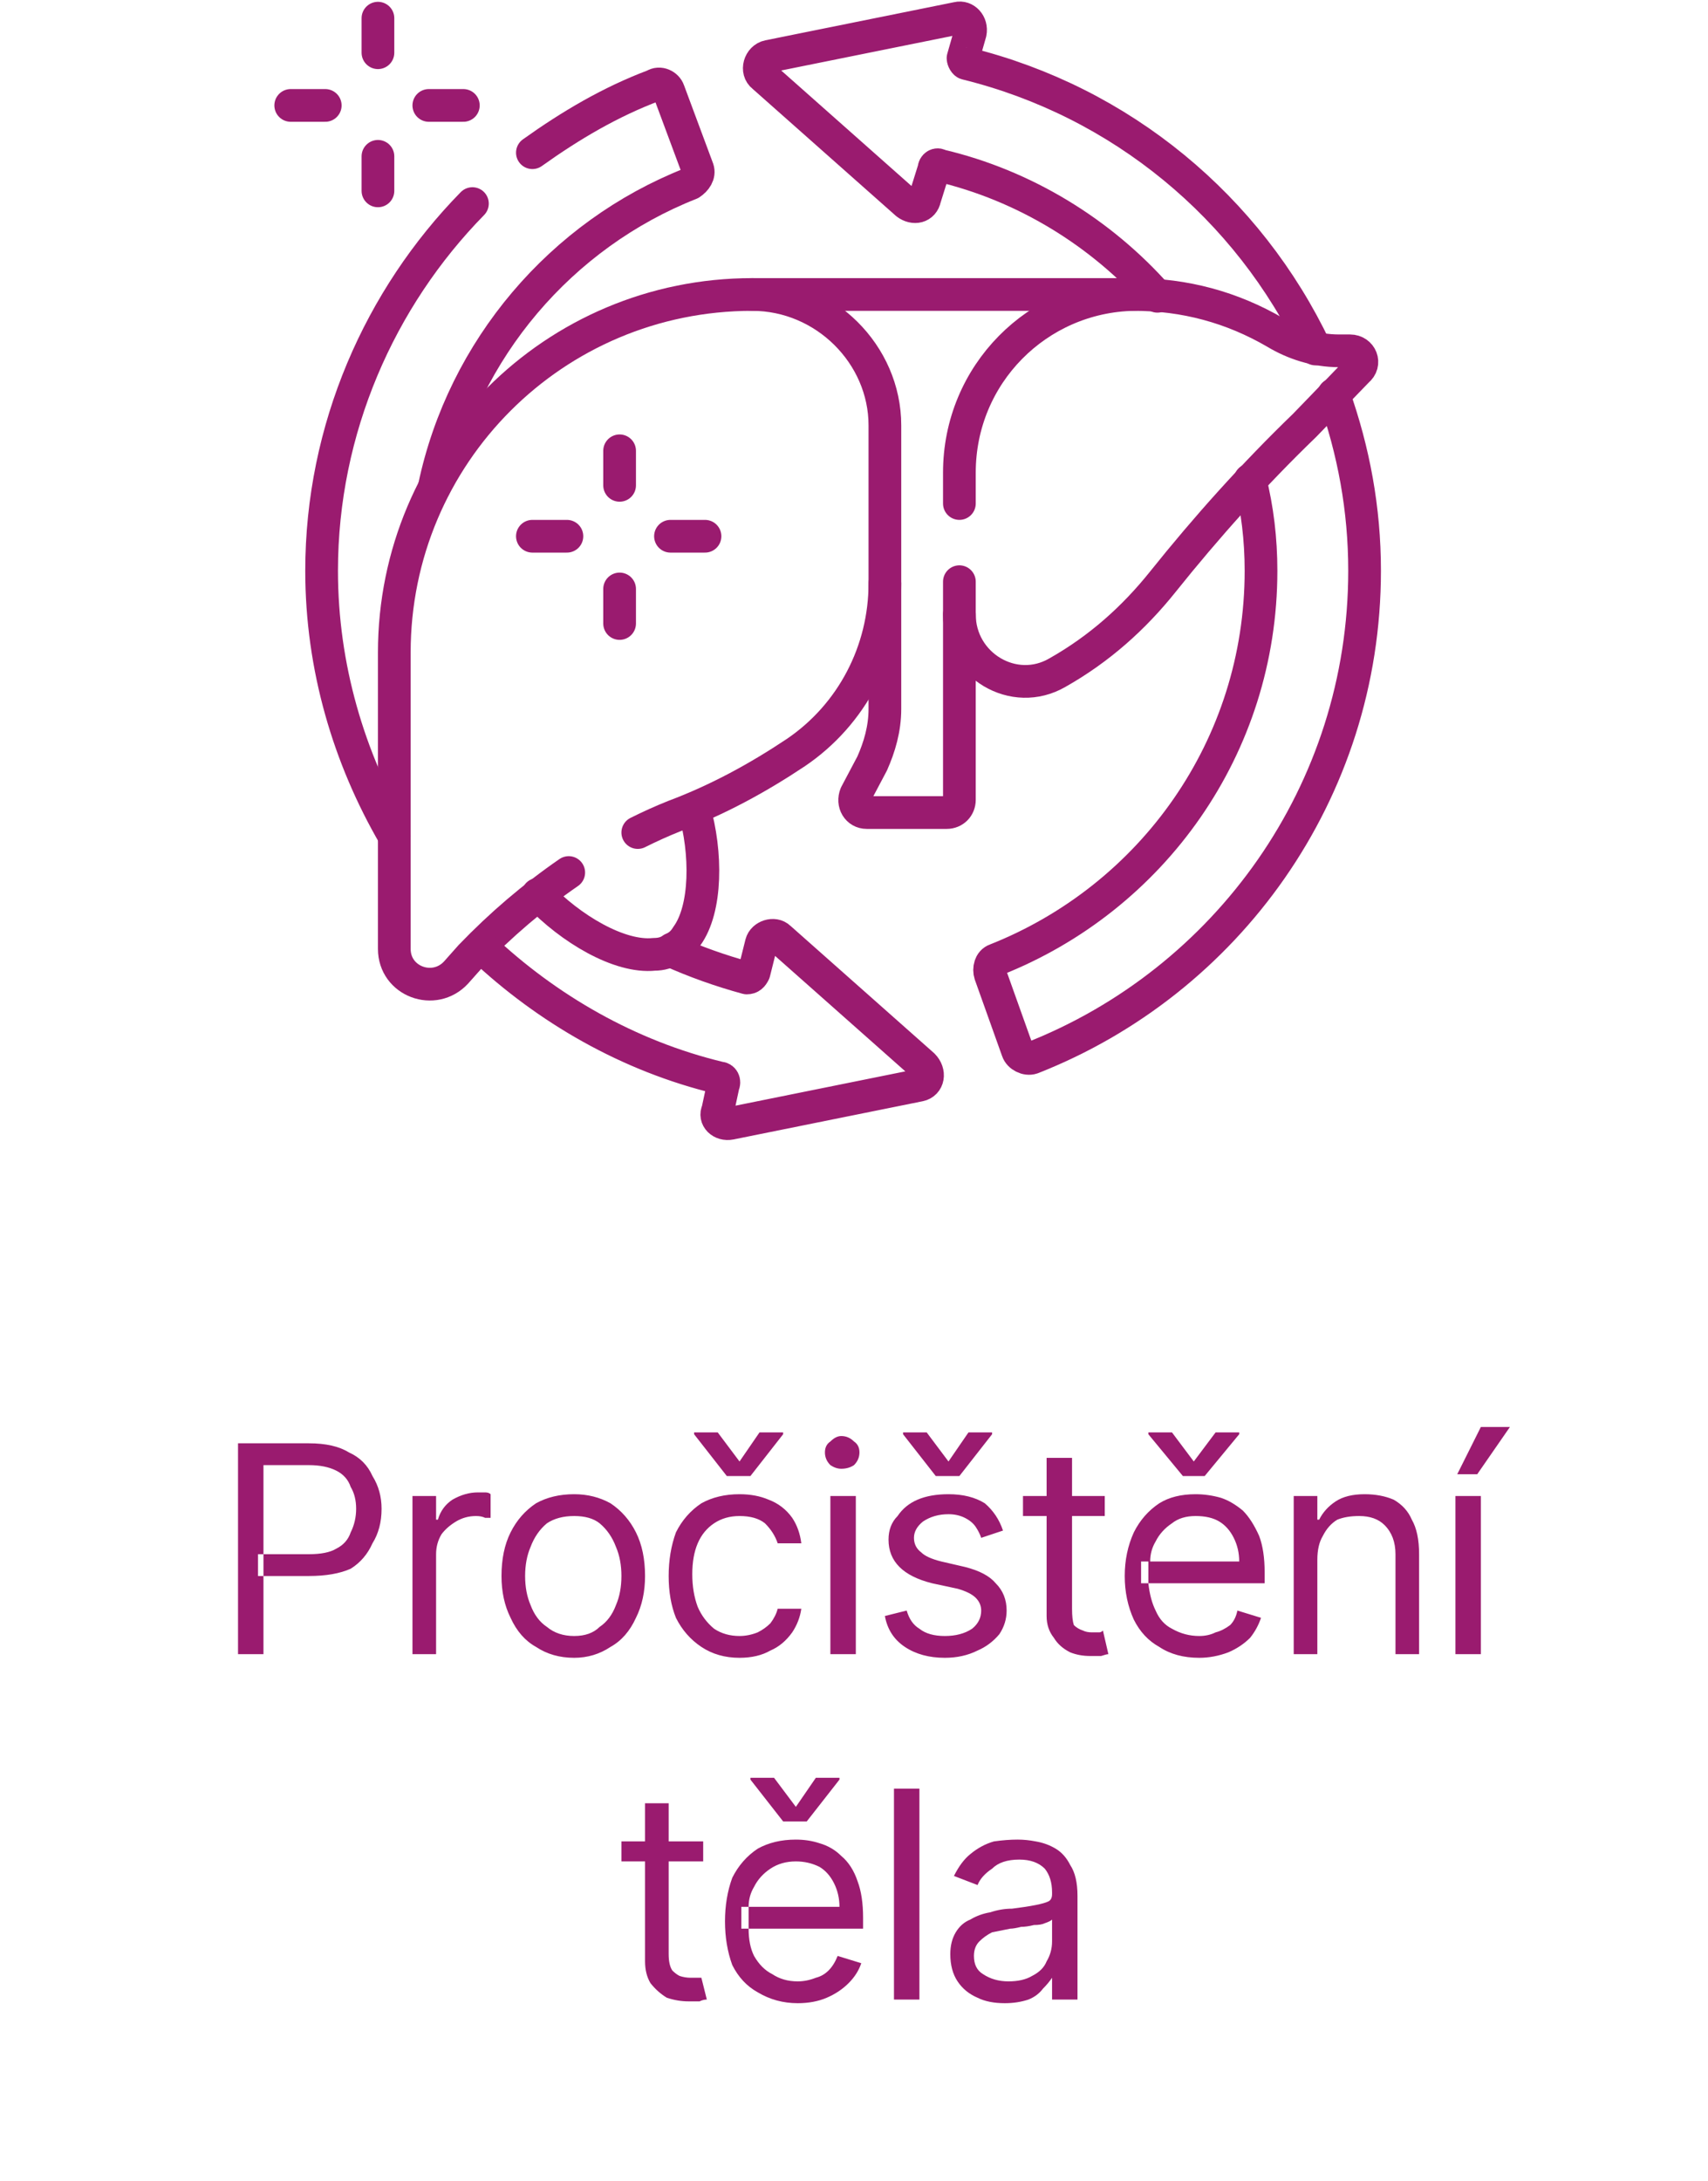
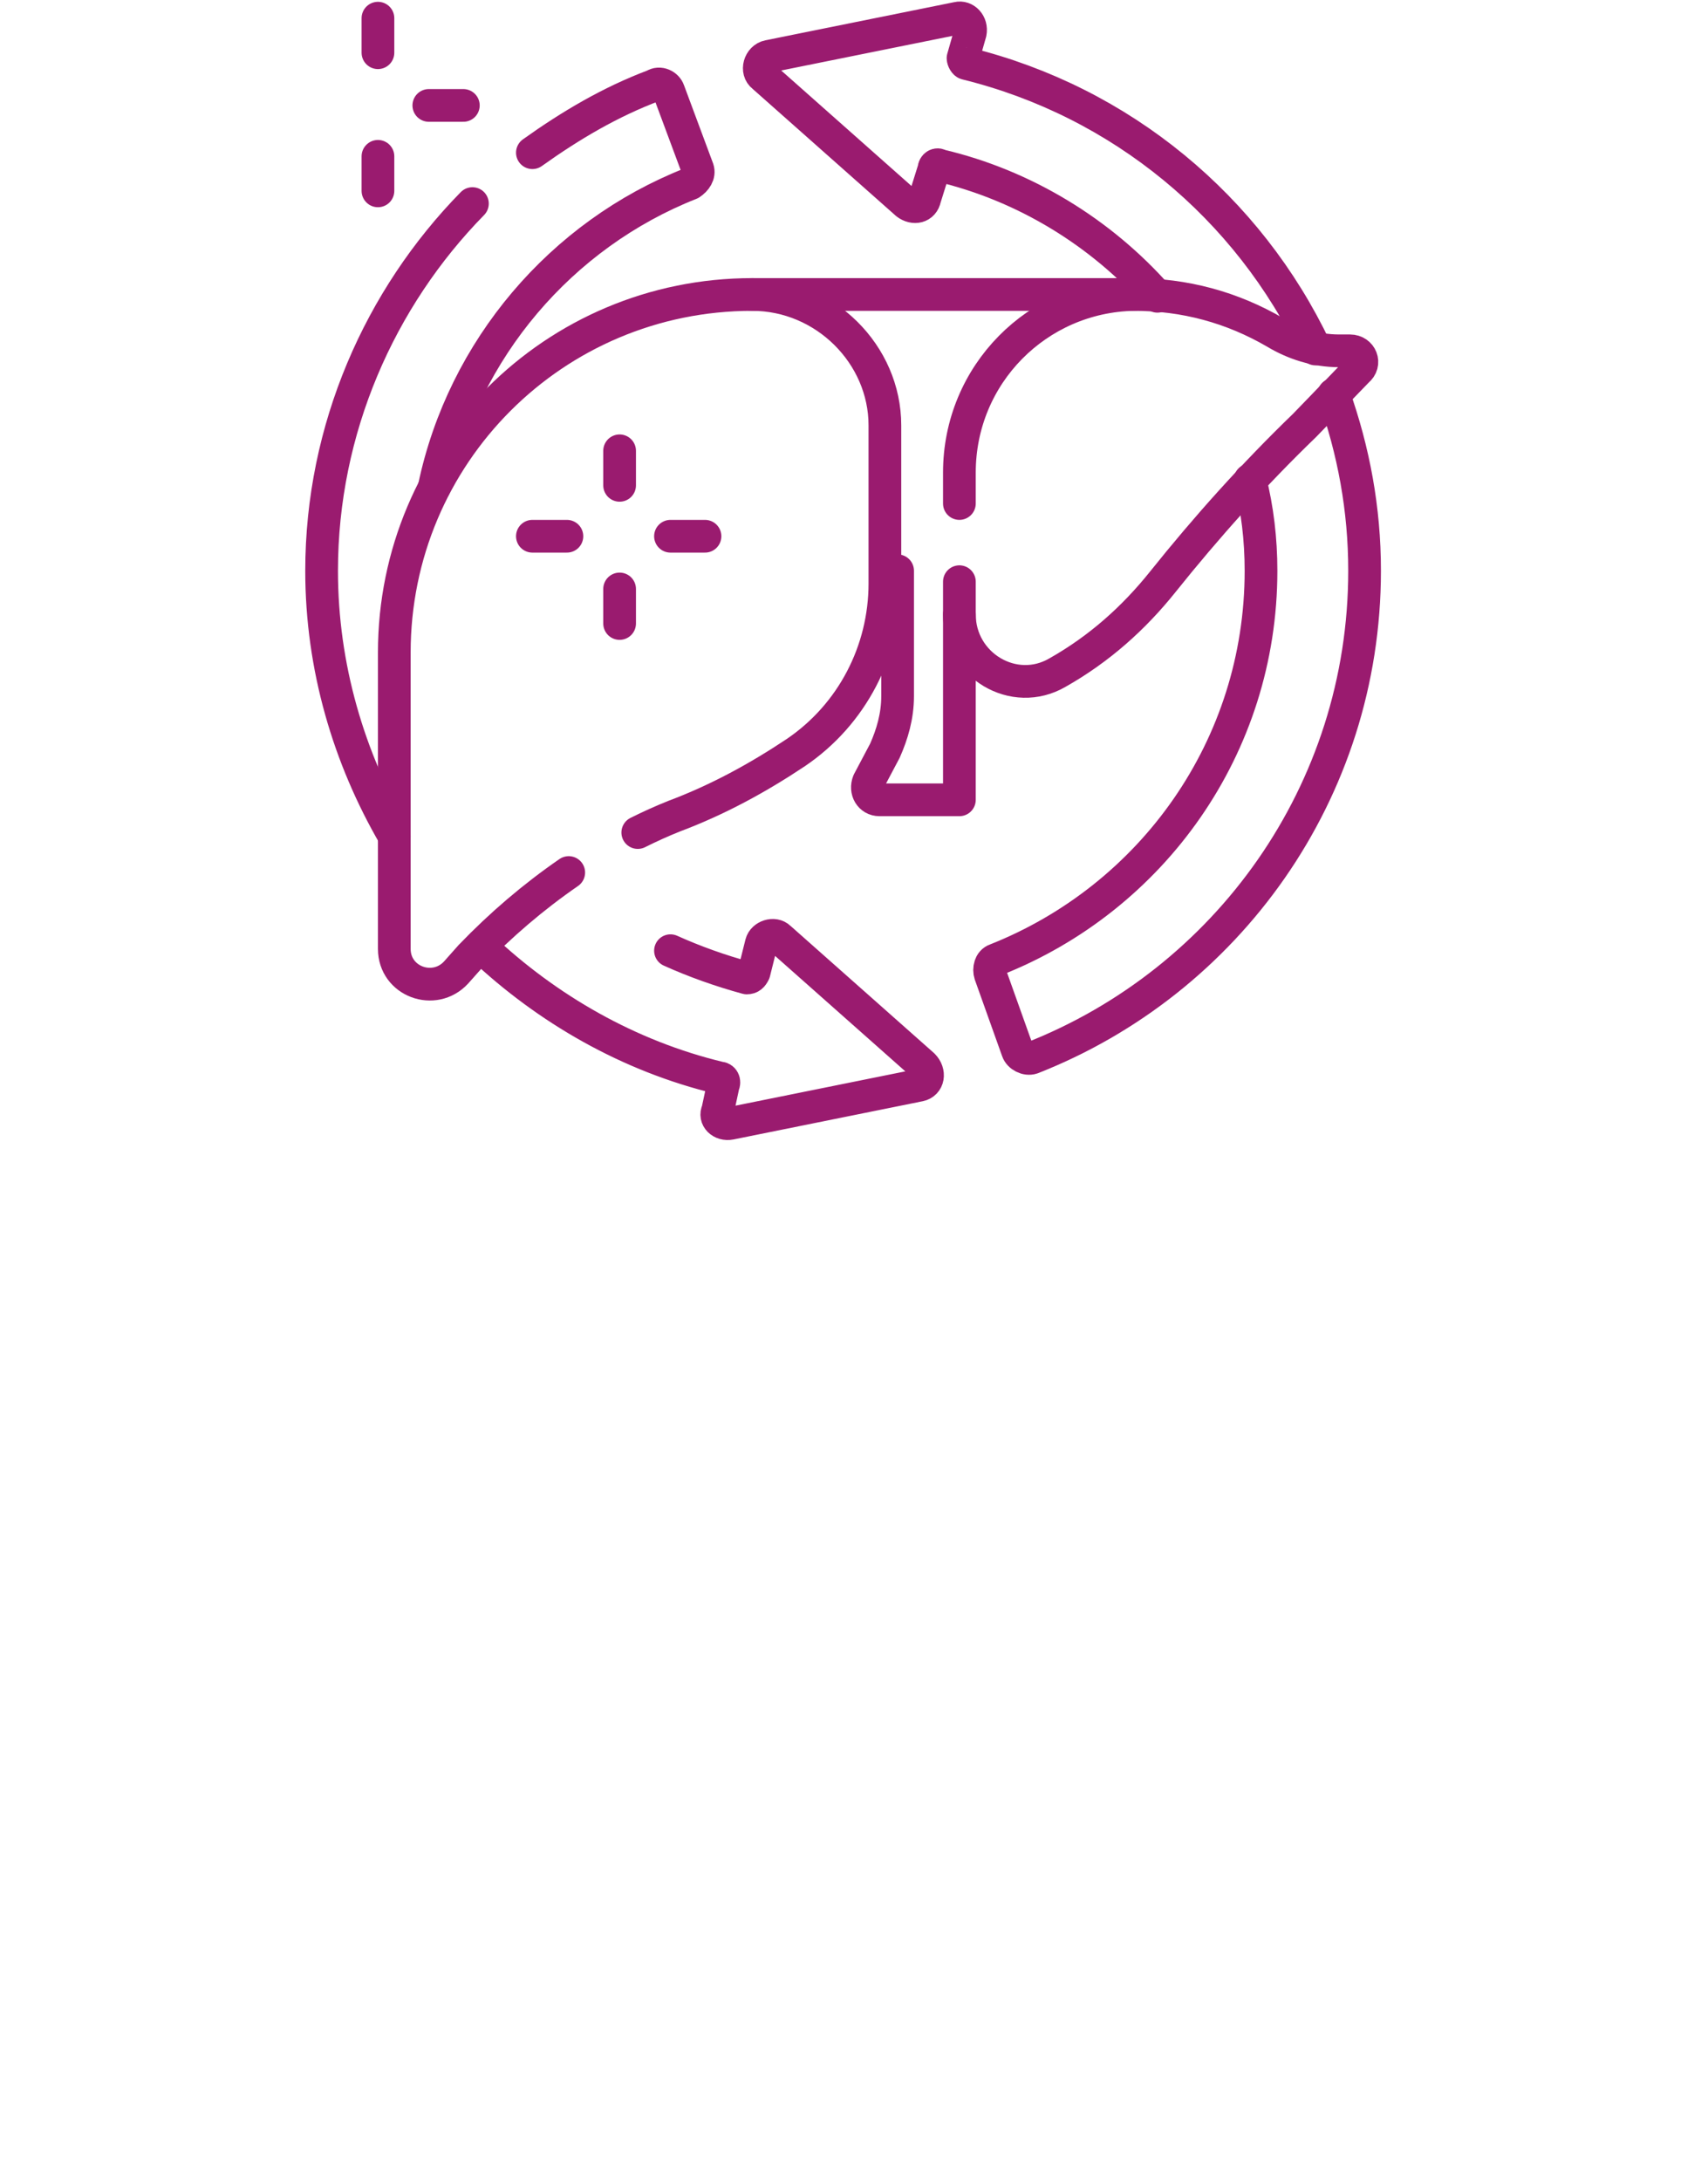
<svg xmlns="http://www.w3.org/2000/svg" version="1.2" viewBox="0 0 94 120" width="94" height="120">
  <style>.a{fill:#9a1b6f}.b{fill:none;stroke:#9a1b6f;stroke-linecap:round;stroke-linejoin:round;stroke-width:1.8}</style>
-   <path fill-rule="evenodd" class="a" d="m13.1 91v-11.6h3.9q1.4 0 2.2 0.5 0.9 0.4 1.3 1.3 0.5 0.8 0.5 1.8 0 1.1-0.5 1.9-0.4 0.9-1.2 1.4-0.9 0.4-2.3 0.4h-2.5v4.3zm1.4-4.3v-1.2h-0.3v1.2zm2.5-1.2q1 0 1.5-0.3 0.6-0.3 0.8-0.9 0.3-0.6 0.3-1.3 0-0.7-0.3-1.2-0.2-0.6-0.8-0.9-0.6-0.3-1.5-0.3h-2.5v4.9zm5.7 5.5v-8.7h1.3v1.3h0.1q0.2-0.7 0.8-1.1 0.7-0.4 1.4-0.4 0.2 0 0.4 0 0.2 0 0.3 0.1v1.3q0 0-0.3 0-0.2-0.1-0.5-0.1-0.6 0-1.1 0.3-0.5 0.3-0.8 0.7-0.3 0.5-0.3 1.1v5.5zm8.9 0.2q-1.2 0-2.1-0.6-0.9-0.5-1.4-1.6-0.5-1-0.5-2.3 0-1.4 0.5-2.4 0.5-1 1.4-1.6 0.9-0.5 2.1-0.5 1.1 0 2 0.5 0.9 0.6 1.4 1.6 0.5 1 0.5 2.4 0 1.3-0.5 2.3-0.5 1.1-1.4 1.6-0.9 0.6-2 0.6zm0-1.2q0.9 0 1.4-0.5 0.6-0.4 0.9-1.2 0.3-0.7 0.3-1.6 0-0.9-0.3-1.6-0.3-0.8-0.9-1.3-0.5-0.4-1.4-0.4-0.9 0-1.5 0.4-0.6 0.5-0.9 1.3-0.3 0.7-0.3 1.6 0 0.9 0.3 1.6 0.3 0.8 0.9 1.2 0.6 0.5 1.5 0.5zm9.1 1.2q-1.2 0-2.1-0.6-0.9-0.6-1.4-1.6-0.4-1-0.4-2.3 0-1.3 0.4-2.4 0.5-1 1.4-1.6 0.9-0.5 2.1-0.5 0.9 0 1.6 0.3 0.8 0.3 1.3 1 0.4 0.6 0.5 1.4h-1.3q-0.2-0.6-0.7-1.1-0.5-0.4-1.4-0.4-0.8 0-1.4 0.4-0.6 0.4-0.9 1.1-0.3 0.7-0.3 1.7 0 1 0.3 1.8 0.3 0.7 0.9 1.2 0.6 0.4 1.4 0.4 0.5 0 1-0.2 0.4-0.2 0.7-0.5 0.3-0.4 0.4-0.8h1.3q-0.1 0.7-0.5 1.3-0.5 0.7-1.2 1-0.7 0.4-1.7 0.4zm-1.2-12.4l1.2 1.6 1.1-1.6h1.3v0.1l-1.8 2.3h-1.3l-1.8-2.3v-0.1zm6.2 12.2v-8.7h1.4v8.7zm0.6-10.2q-0.3 0-0.6-0.2-0.3-0.3-0.3-0.7 0-0.4 0.3-0.6 0.3-0.3 0.6-0.3 0.4 0 0.7 0.3 0.3 0.2 0.3 0.6 0 0.4-0.3 0.7-0.3 0.2-0.7 0.2zm8.9 3.4l-1.2 0.4q-0.1-0.3-0.3-0.6-0.2-0.3-0.6-0.5-0.4-0.2-0.9-0.2-0.8 0-1.4 0.4-0.5 0.4-0.5 0.9 0 0.5 0.4 0.8 0.3 0.3 1.1 0.5l1.3 0.3q1.2 0.3 1.7 0.9 0.6 0.6 0.6 1.5 0 0.7-0.4 1.3-0.5 0.6-1.2 0.9-0.8 0.4-1.8 0.4-1.3 0-2.2-0.6-0.9-0.6-1.1-1.7l1.2-0.3q0.2 0.7 0.7 1 0.5 0.4 1.4 0.4 0.9 0 1.5-0.4 0.5-0.4 0.5-1 0-0.4-0.3-0.7-0.3-0.3-1-0.5l-1.4-0.3q-1.2-0.3-1.8-0.9-0.6-0.6-0.6-1.5 0-0.8 0.5-1.3 0.4-0.6 1.1-0.9 0.7-0.3 1.7-0.3 1.2 0 2 0.5 0.7 0.6 1 1.5zm-4.2-5.4l1.2 1.6 1.1-1.6h1.3v0.1l-1.8 2.3h-1.3l-1.8-2.3v-0.1zm9.8 3.5v1.1h-1.8v5.1q0 0.6 0.1 0.9 0.2 0.2 0.5 0.3 0.2 0.1 0.5 0.1 0.3 0 0.4 0 0.1 0 0.2-0.1l0.3 1.3q-0.1 0-0.4 0.1-0.2 0-0.6 0-0.6 0-1.1-0.2-0.6-0.3-0.9-0.8-0.4-0.5-0.4-1.2v-5.5h-1.3v-1.1h1.3v-2.1h1.4v2.1zm5.2 8.9q-1.3 0-2.2-0.6-0.9-0.5-1.4-1.5-0.5-1.1-0.5-2.4 0-1.3 0.5-2.4 0.5-1 1.4-1.6 0.8-0.5 2-0.5 0.7 0 1.4 0.2 0.6 0.2 1.2 0.7 0.5 0.5 0.9 1.4 0.3 0.8 0.3 2v0.6h-6.4q0.1 0.9 0.4 1.5 0.3 0.7 0.9 1 0.7 0.4 1.5 0.4 0.5 0 0.9-0.2 0.4-0.1 0.8-0.4 0.3-0.3 0.4-0.8l1.3 0.4q-0.2 0.6-0.6 1.1-0.5 0.5-1.2 0.8-0.8 0.3-1.6 0.3zm-2.8-4.1q0-0.1 0-0.2v-0.8q0-0.1 0-0.2h-0.4v1.2zm5-1.2q0-0.7-0.3-1.3-0.3-0.6-0.8-0.9-0.5-0.3-1.3-0.3-0.8 0-1.3 0.4-0.6 0.4-0.9 1-0.3 0.5-0.3 1.1zm-3.7-7.1l1.2 1.6 1.2-1.6h1.3v0.1l-1.9 2.3h-1.2l-1.9-2.3v-0.1zm8 7v5.2h-1.3v-8.7h1.3v1.3h0.1q0.3-0.6 0.9-1 0.6-0.4 1.6-0.4 0.9 0 1.6 0.3 0.7 0.4 1 1.1 0.4 0.7 0.4 1.9v5.5h-1.3v-5.5q0-1-0.6-1.6-0.5-0.5-1.4-0.5-0.7 0-1.2 0.2-0.5 0.3-0.8 0.9-0.3 0.5-0.3 1.3zm7.6 5.2v-8.7h1.4v8.7zm0.1-9.9l1.3-2.6h1.6l-1.8 2.6zm-41.5 20.2v1.1h-1.9v5.1q0 0.6 0.2 0.9 0.2 0.2 0.4 0.3 0.3 0.1 0.6 0.1 0.2 0 0.4 0 0.1 0 0.2 0l0.3 1.2q-0.2 0-0.4 0.1-0.3 0-0.6 0-0.6 0-1.2-0.2-0.5-0.3-0.9-0.8-0.3-0.5-0.3-1.2v-5.5h-1.3v-1.1h1.3v-2.1h1.3v2.1zm5.2 8.9q-1.2 0-2.2-0.6-0.9-0.5-1.4-1.5-0.4-1.1-0.4-2.4 0-1.3 0.4-2.4 0.5-1 1.4-1.6 0.9-0.5 2.1-0.5 0.7 0 1.3 0.2 0.7 0.2 1.2 0.7 0.6 0.5 0.9 1.4 0.3 0.8 0.3 2v0.6h-6.3q0 0.9 0.3 1.5 0.4 0.7 1 1 0.6 0.4 1.4 0.4 0.5 0 1-0.2 0.4-0.1 0.7-0.4 0.3-0.3 0.5-0.8l1.3 0.4q-0.2 0.6-0.7 1.1-0.5 0.5-1.2 0.8-0.7 0.3-1.6 0.3zm-2.7-4.1q0-0.1 0-0.2v-0.8q0-0.1 0-0.2h-0.4v1.2zm5-1.2q0-0.7-0.3-1.3-0.3-0.6-0.8-0.9-0.6-0.3-1.3-0.3-0.8 0-1.4 0.4-0.6 0.4-0.9 1-0.3 0.5-0.3 1.1zm-3.6-7.1l1.2 1.6 1.1-1.6h1.3v0.1l-1.8 2.3h-1.3l-1.8-2.3v-0.1zm8 0.6v11.6h-1.4v-11.6zm4.7 11.8q-0.9 0-1.5-0.3-0.7-0.3-1.1-0.9-0.4-0.6-0.4-1.5 0-0.7 0.3-1.2 0.3-0.5 0.8-0.7 0.5-0.3 1.1-0.4 0.6-0.2 1.2-0.2 0.8-0.1 1.3-0.2 0.5-0.1 0.7-0.2 0.2-0.1 0.2-0.4v-0.1q0-0.8-0.4-1.3-0.5-0.5-1.4-0.5-1 0-1.5 0.5-0.6 0.4-0.8 0.9l-1.3-0.5q0.4-0.8 0.9-1.2 0.6-0.5 1.3-0.7 0.7-0.1 1.3-0.1 0.5 0 1 0.1 0.6 0.1 1.1 0.4 0.5 0.3 0.8 0.9 0.4 0.6 0.4 1.7v5.7h-1.4v-1.2q-0.2 0.3-0.5 0.6-0.3 0.4-0.8 0.6-0.6 0.2-1.3 0.2zm0.2-1.2q0.8 0 1.3-0.3 0.6-0.3 0.8-0.8 0.3-0.5 0.3-1.1v-1.2q-0.1 0.1-0.4 0.2-0.2 0.1-0.6 0.1-0.4 0.1-0.7 0.1-0.4 0.1-0.6 0.1-0.5 0.1-1 0.2-0.4 0.2-0.7 0.5-0.3 0.3-0.3 0.8 0 0.7 0.5 1 0.6 0.4 1.4 0.4z" />
  <path fill-rule="evenodd" class="b" d="m41.4 16.2h21" />
-   <path fill-rule="evenodd" class="b" d="m52.8 33.8v10.2c0 0.4-0.3 0.7-0.7 0.7h-4.4c-0.5 0-0.8-0.5-0.6-1l0.9-1.7c0.4-0.9 0.7-1.9 0.7-3v-6.9" />
+   <path fill-rule="evenodd" class="b" d="m52.8 33.8v10.2h-4.4c-0.5 0-0.8-0.5-0.6-1l0.9-1.7c0.4-0.9 0.7-1.9 0.7-3v-6.9" />
  <path fill-rule="evenodd" class="b" d="m52.8 32v1.8c0 2.8 3 4.6 5.4 3.2 2.3-1.3 4.2-3 5.8-5 2.4-3 5-5.9 7.8-8.6l2.9-3c0.5-0.4 0.2-1.1-0.4-1.1h-0.6c-1.3 0-2.5-0.4-3.5-1-2.4-1.4-5-2.1-7.8-2.1-5.3 0.1-9.6 4.4-9.6 9.8v1.7" />
  <path fill-rule="evenodd" class="b" d="m20.8 2.9v-1.9" />
  <path fill-rule="evenodd" class="b" d="m20.8 10.5v-1.9" />
  <path fill-rule="evenodd" class="b" d="m23.6 5.8h1.9" />
-   <path fill-rule="evenodd" class="b" d="m16 5.8h1.9" />
  <path fill-rule="evenodd" class="b" d="m34.1 26.7v-1.9" />
  <path fill-rule="evenodd" class="b" d="m34.1 34.3v-1.9" />
  <path fill-rule="evenodd" class="b" d="m36.9 29.5h1.9" />
  <path fill-rule="evenodd" class="b" d="m29.3 29.5h1.9" />
  <path fill-rule="evenodd" class="b" d="m35.1 45.8q1-0.5 2-0.9c2.4-0.9 4.6-2.1 6.7-3.5 3.1-2.1 4.9-5.6 4.9-9.3v-8.7c0-3.9-3.3-7.2-7.3-7.2-10.9 0-19.7 8.8-19.7 19.7v16.3c0 1.8 2.2 2.6 3.4 1.3l0.8-0.9q2.5-2.6 5.4-4.6" />
-   <path fill-rule="evenodd" class="b" d="m29.6 49.2c1.8 1.9 4.5 3.5 6.4 3.3q0.6 0 1-0.3 0.5-0.2 0.8-0.7c1.1-1.5 1.1-4.6 0.4-7" />
  <path fill-rule="evenodd" class="b" d="m26.5 52.1c3.6 3.4 8.1 6 13.1 7.2 0.2 0 0.3 0.2 0.2 0.4l-0.3 1.4c-0.2 0.4 0.2 0.8 0.7 0.7l10.4-2.1c0.5-0.1 0.6-0.7 0.2-1.1l-7.9-7c-0.3-0.3-0.9-0.1-1 0.3l-0.4 1.6c-0.1 0.2-0.2 0.3-0.4 0.3q-2.2-0.6-4.2-1.5" />
  <path fill-rule="evenodd" class="b" d="m26 11.2c-5.1 5.2-8.3 12.4-8.3 20.2 0 5.3 1.5 10.3 4 14.6" />
  <path fill-rule="evenodd" class="b" d="m23.9 26.8c1.6-7.6 7-13.9 14.1-16.7 0.3-0.2 0.5-0.5 0.4-0.8l-1.6-4.3c-0.1-0.3-0.5-0.5-0.8-0.3-2.4 0.9-4.6 2.2-6.7 3.7" />
  <path fill-rule="evenodd" class="b" d="m72.4 19.2c-3.7-7.8-10.7-13.6-19.2-15.7-0.1 0-0.2-0.2-0.2-0.3l0.4-1.4c0.1-0.5-0.3-0.9-0.7-0.8l-10.4 2.1c-0.5 0.1-0.7 0.8-0.3 1.1l7.9 7c0.4 0.3 0.9 0.2 1-0.3l0.5-1.6c0-0.2 0.2-0.3 0.3-0.2 4.7 1.1 8.9 3.7 12 7.2" />
  <path fill-rule="evenodd" class="b" d="m68.8 26.4q0.6 2.4 0.6 5c0 9.7-6 18-14.6 21.4-0.3 0.1-0.4 0.5-0.3 0.8l1.5 4.2c0.1 0.3 0.5 0.5 0.8 0.4 10.7-4.2 18.3-14.6 18.3-26.8 0-3.4-0.6-6.6-1.7-9.7" />
</svg>